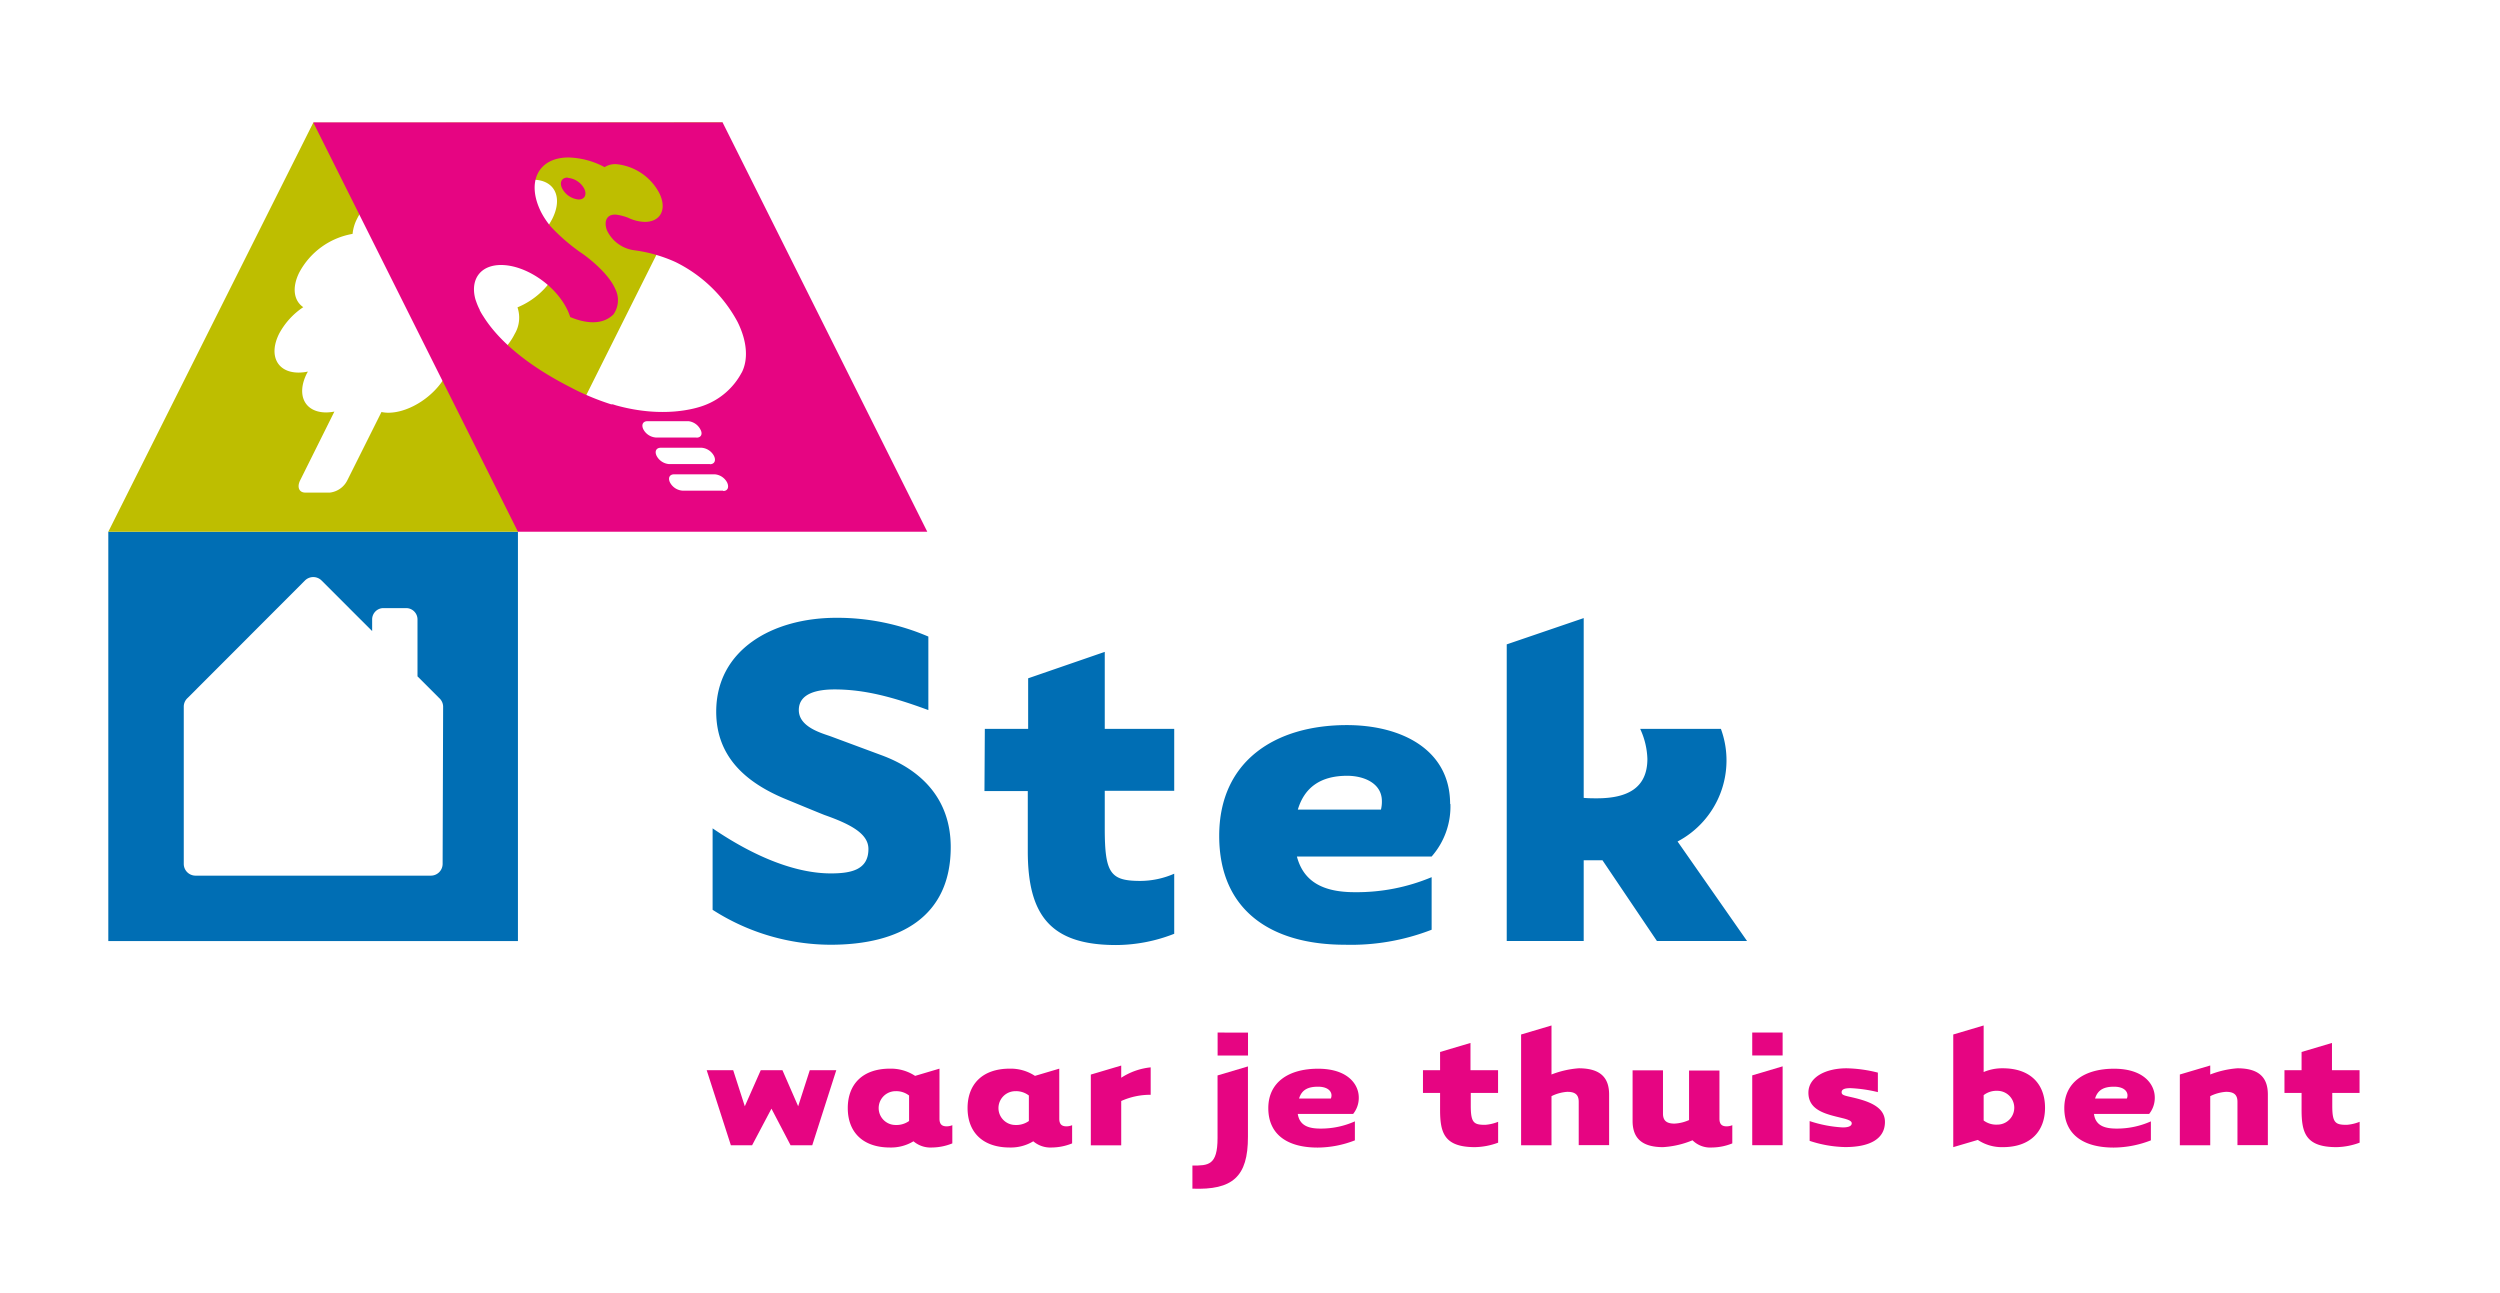
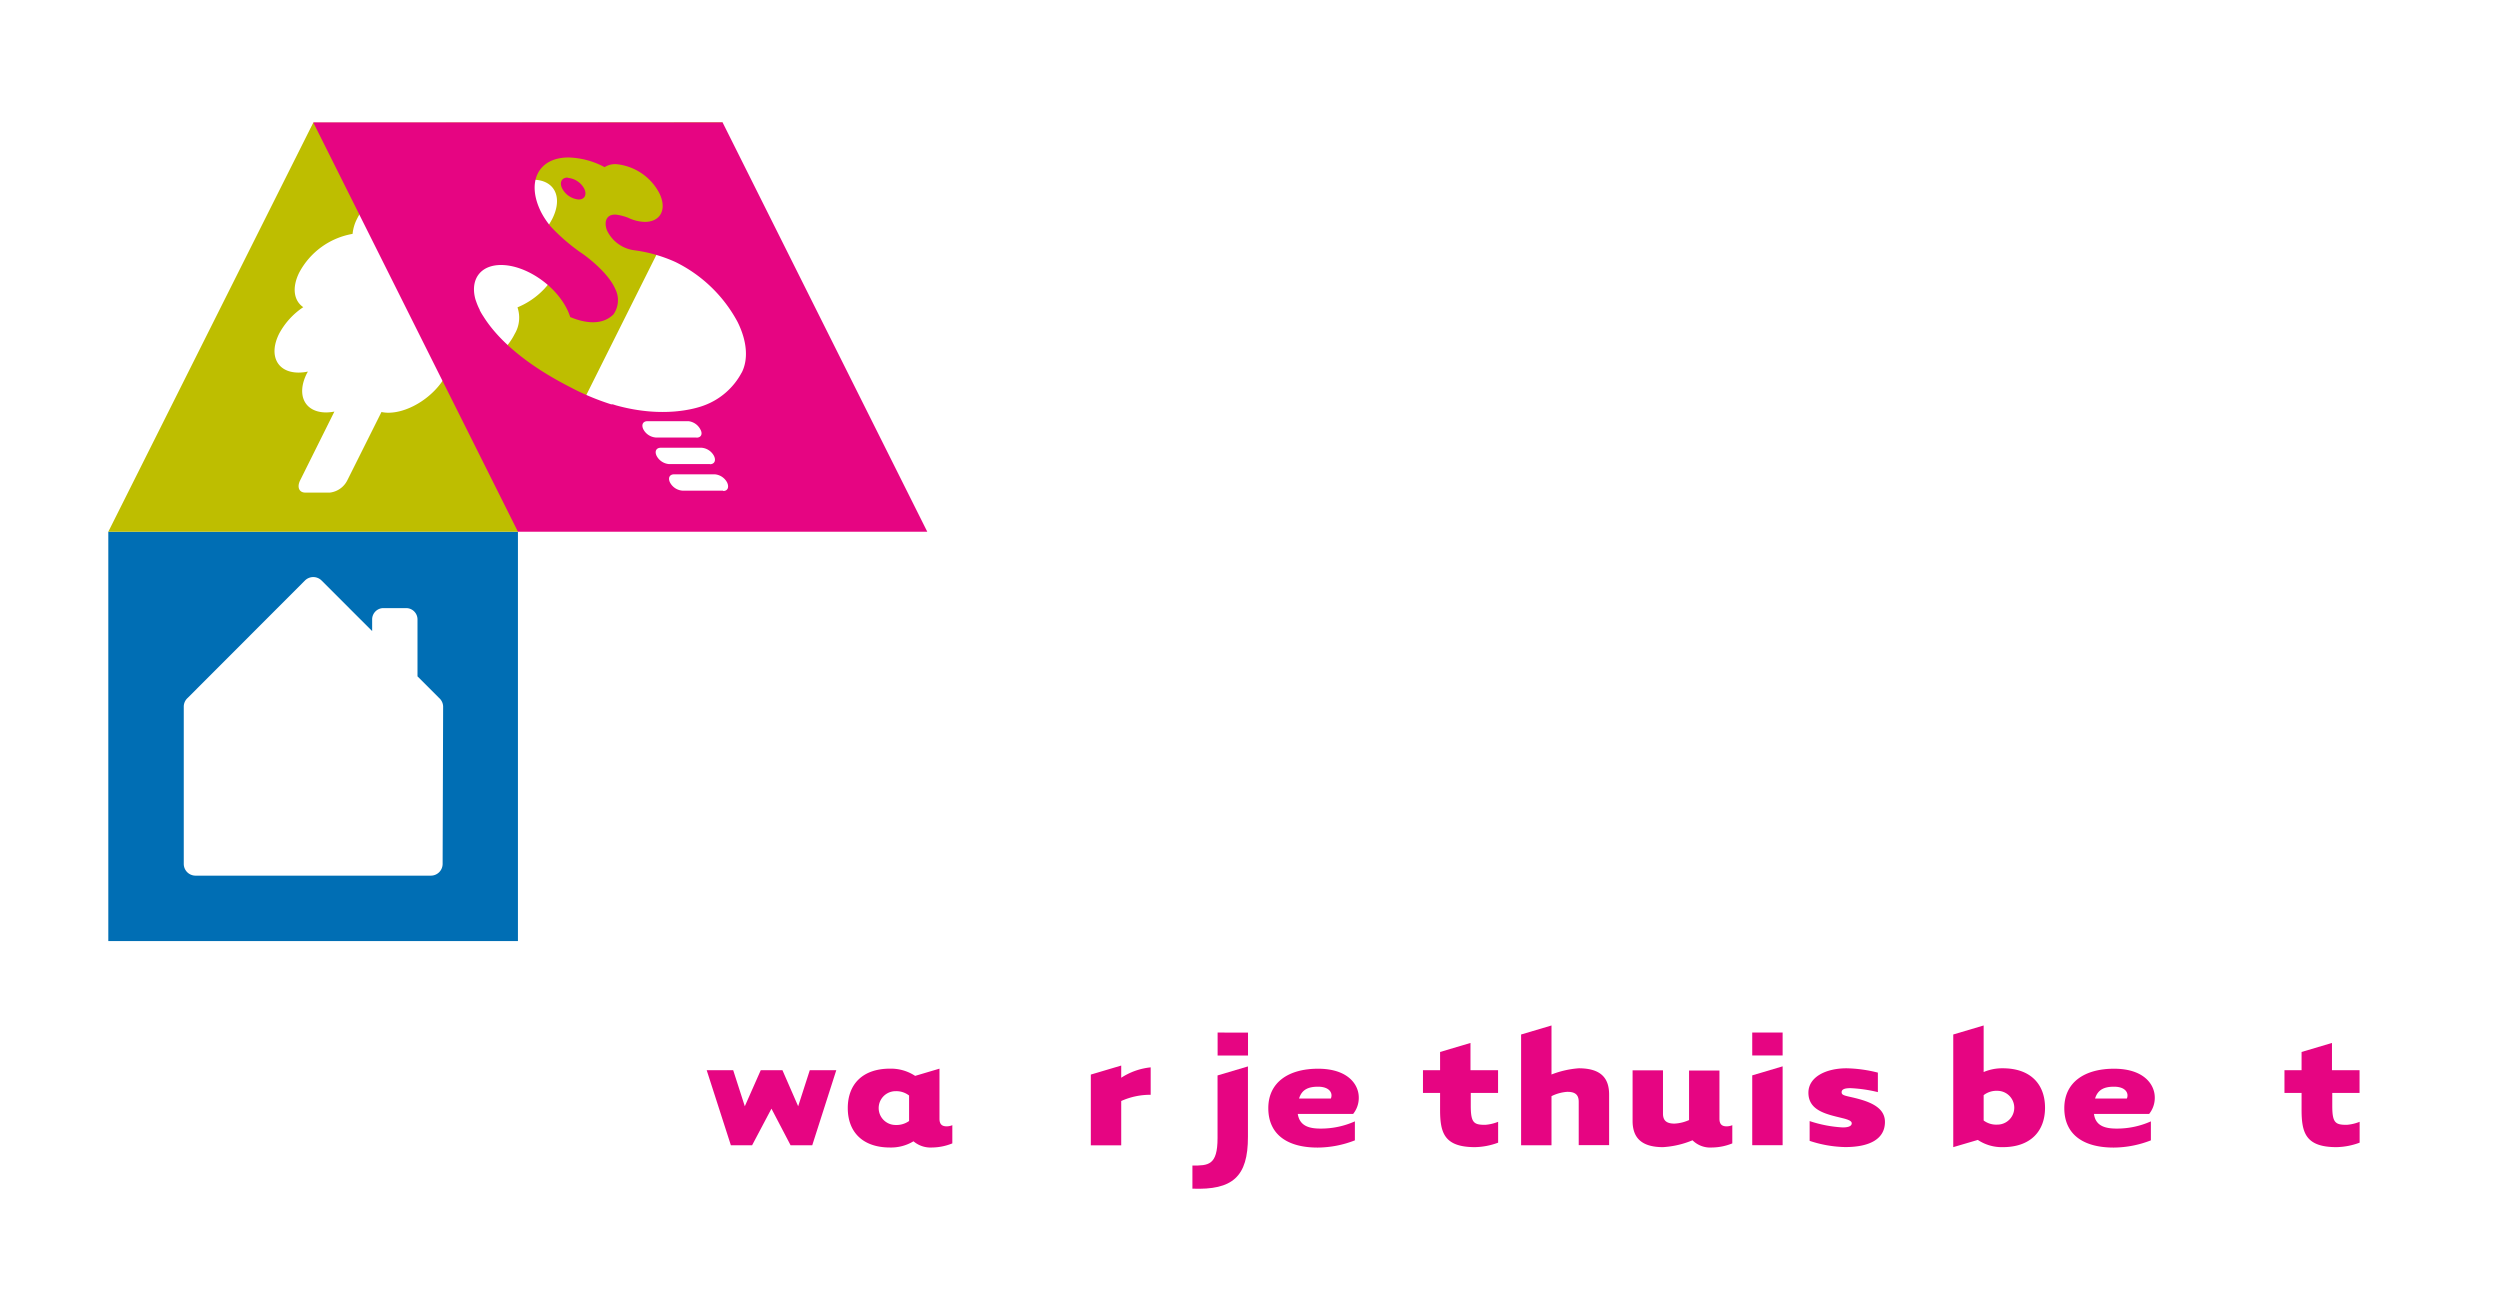
<svg xmlns="http://www.w3.org/2000/svg" viewBox="0 0 346.23 179.12" width="346.23" height="179.12" x="0" y="0">
  <defs>
    <style>.cls-1{isolation:isolate;}.cls-2{fill:#006eb4;}.cls-3{fill:#bebe00;}.cls-4,.cls-5{fill:#e60582;}.cls-4{mix-blend-mode:multiply;}</style>
  </defs>
  <title>STEKLogo_RGB</title>
  <g class="cls-1">
    <g id="Laag_3" data-name="Laag 3">
-       <path class="cls-2" d="M98.69,114.72c5.72,3.9,11.44,6.24,16.38,6.24,2.86,0,5.2-.52,5.2-3.38,0-2.08-2.34-3.38-6-4.68-.07,0-5.72-2.34-5.72-2.34-5.2-2.21-9.36-5.72-9.36-12,0-8.58,7.8-13,16.64-13a31.94,31.94,0,0,1,12.74,2.6V98.34c-4.94-1.82-8.84-2.86-13-2.86-2.34,0-4.94.52-4.94,2.86s3.12,3.18,4.42,3.64l7,2.6c5.46,2,9.62,6,9.62,12.74,0,9.62-7,13.52-16.64,13.52A30.36,30.36,0,0,1,98.69,126Zm102.18-3.38a10.49,10.49,0,0,1-2.6,7.28H179.61c.91,3.45,3.57,4.94,8,4.94a26.81,26.81,0,0,0,10.66-2.08v7.28a30.85,30.85,0,0,1-12,2.08c-10.14,0-17.42-4.68-17.42-15.08s7.8-15.34,17.68-15.34c7.54,0,14.3,3.38,14.3,10.92Zm-64.48-10.4h6v-7L153,90.28v10.66h9.62v8.58H153v5.2c0,6.24.78,7.28,4.94,7.28a11.78,11.78,0,0,0,4.68-1v8.32a22.16,22.16,0,0,1-8.06,1.56c-9.1,0-12.22-4.16-12.22-13v-8.32h-6Zm54.86,11.18a4.48,4.48,0,0,0,.13-1.17c0-2.47-2.47-3.51-4.81-3.51-3.7,0-5.92,1.63-6.83,4.68Zm50.7,18.2H229.47l-7.54-11.18h-2.6v11.18H208.67V89.24l10.66-3.64V110.5c.65.06,1.37.06,1.82.06,4.16,0,7-1.37,7-5.46a10.59,10.59,0,0,0-1-4.16h11.18a12.69,12.69,0,0,1-6,15.6Z" />
      <path class="cls-2" d="M15,73.64v56.69H71.73V73.64Zm46.3,46a1.63,1.63,0,0,1-1.63,1.63H27.08a1.63,1.63,0,0,1-1.63-1.63V97.86A1.62,1.62,0,0,1,26,96.65h0L42.23,80.4a1.63,1.63,0,0,1,2.31,0l7,7V85.85A1.57,1.57,0,0,1,53,84.22h3.32a1.57,1.57,0,0,1,1.5,1.63v7.82l3,3h0a1.62,1.62,0,0,1,.55,1.21Z" />
      <path class="cls-3" d="M43.38,17,15,73.64H71.73l28.35-56.69Zm28.3,25.61a4.41,4.41,0,0,1-.4,3.64c-1.49,3-5.11,5.39-8.09,5.39A4.54,4.54,0,0,1,62,51.45c0,.1-.09.21-.14.32-1.49,3-5.11,5.39-8.09,5.39a4.67,4.67,0,0,1-.94-.1l-4.73,9.46a3.1,3.1,0,0,1-2.41,1.7H42.28c-.86,0-1.18-.76-.71-1.7L46.31,57a6.3,6.3,0,0,1-1.12.12c-3,0-4.19-2.41-2.7-5.39l.15-.27a6.36,6.36,0,0,1-1.28.14c-3,0-4.19-2.41-2.7-5.39A10.23,10.23,0,0,1,42,42.54c-1.31-.89-1.6-2.71-.55-4.81a10.39,10.39,0,0,1,7.38-5.34,5.72,5.72,0,0,1,.63-2.11c1.49-3,5.11-5.39,8.09-5.39a3.5,3.5,0,0,1,2.51.88,10,10,0,0,1,7.09-3.85c2.45,0,3.69,1.63,3.24,3.86a7.84,7.84,0,0,1,3.41-.89c3,0,4.19,2.41,2.7,5.39A9.22,9.22,0,0,1,75,32.41c2.49.33,3.42,2.6,2,5.35A10.67,10.67,0,0,1,71.68,42.56Z" />
      <path class="cls-4" d="M43.38,16.95,71.73,73.64h56.69L100.07,16.95Zm56.78,51H94.49a2.13,2.13,0,0,1-1.7-1.13c-.31-.63-.06-1.13.57-1.13H99a2.13,2.13,0,0,1,1.7,1.13C101,67.47,100.79,68,100.16,68Zm-1.84-3.68H92.64a2.13,2.13,0,0,1-1.7-1.13c-.31-.63-.06-1.13.57-1.13h5.67a2.14,2.14,0,0,1,1.7,1.13C99.2,63.79,98.94,64.29,98.32,64.29Zm-1.84-3.68H90.8a2.13,2.13,0,0,1-1.7-1.13c-.31-.63-.06-1.13.57-1.13h5.67A2.13,2.13,0,0,1,97,59.48C97.35,60.1,97.1,60.61,96.47,60.61Zm6.24-9a9.68,9.68,0,0,1-5.19,4.55h0c-1.1.42-5.62,1.83-12.21,0L84.88,56,84.65,56a34.41,34.41,0,0,1-5.79-2.44c-7.13-3.65-10.42-7.34-11.92-9.75a8.25,8.25,0,0,1-.51-.87l0-.06-.07-.13a7.83,7.83,0,0,1-.39-.93l-.1-.28v0a3.43,3.43,0,0,1-.11-.42h0c-.55-2.55.86-4.42,3.63-4.42,3.36,0,7.44,2.72,9.12,6.08a7.43,7.43,0,0,1,.46,1.13c2.08.87,4.44,1.18,6-.38A3.44,3.44,0,0,0,85.2,40c-.88-2-3.26-3.94-4.37-4.75l-.55-.38,0,0h0a26.07,26.07,0,0,1-4-3.49,11,11,0,0,1-1.34-2c-2.09-4.18-.4-7.57,3.79-7.57a11.13,11.13,0,0,1,5,1.34,2.79,2.79,0,0,1,1.57-.42,7.55,7.55,0,0,1,6,4c1.11,2.22.21,4-2,4A5.67,5.67,0,0,1,87,30.16a7.45,7.45,0,0,0-1.57-.42c-1.42-.17-1.84.93-1.37,2.16a4.88,4.88,0,0,0,3.86,2.77h0a20.25,20.25,0,0,1,5.61,1.61,19.52,19.52,0,0,1,8.61,8.29C103.51,47.32,103.64,49.83,102.71,51.63Zm-24.1-27c-.84,0-1.18.68-.76,1.52a2.86,2.86,0,0,0,2.28,1.52c.84,0,1.18-.68.76-1.52A2.86,2.86,0,0,0,78.61,24.63Z" />
      <path class="cls-5" d="M104.16,158.61h-2.94l-3.35-10.4h3.67l1.61,5,2.21-5h3l2.18,5,1.61-5h3.67l-3.33,10.4h-3l-2.65-5.07Z" />
      <path class="cls-5" d="M130.11,148v6.92c0,.75.31,1.07,1,1.07a2.1,2.1,0,0,0,.78-.16v2.52a7.65,7.65,0,0,1-2.83.57,3.63,3.63,0,0,1-2.55-.86,6,6,0,0,1-3.25.86c-3.85,0-5.85-2.21-5.85-5.46s2-5.46,5.85-5.46a6.11,6.11,0,0,1,3.48,1Zm-4.21,3.72a2.88,2.88,0,0,0-1.87-.6,2.34,2.34,0,1,0,0,4.68,3,3,0,0,0,1.87-.55Z" />
-       <path class="cls-5" d="M146.7,148v6.92c0,.75.31,1.07,1,1.07a2.1,2.1,0,0,0,.78-.16v2.52a7.65,7.65,0,0,1-2.83.57,3.63,3.63,0,0,1-2.55-.86,6,6,0,0,1-3.25.86c-3.85,0-5.85-2.21-5.85-5.46s2-5.46,5.85-5.46a6.11,6.11,0,0,1,3.48,1Zm-4.21,3.72a2.88,2.88,0,0,0-1.87-.6,2.34,2.34,0,1,0,0,4.68,3,3,0,0,0,1.87-.55Z" />
      <path class="cls-5" d="M159.36,147.82v3.8a9.78,9.78,0,0,0-4.08.86v6.14h-4.21v-9.8l4.21-1.25v1.69A9.18,9.18,0,0,1,159.36,147.82Z" />
      <path class="cls-5" d="M165.14,164.62v-3.2c2.18,0,3.48,0,3.48-3.8v-8.68l4.21-1.25v9.75C172.84,163,170.68,164.83,165.14,164.62Zm7.7-21.61v3.17h-4.21V143Z" />
      <path class="cls-5" d="M182.91,156.3a11.49,11.49,0,0,0,4.73-1v2.63a14.37,14.37,0,0,1-5.15,1c-4.32,0-6.84-1.9-6.84-5.46s2.78-5.46,6.89-5.46,5.64,2.16,5.64,4a3.56,3.56,0,0,1-.78,2.26h-7.67C180,156,181.4,156.3,182.91,156.3Zm1.4-4.16c.31-.7-.13-1.64-1.77-1.64-1.3,0-2.24.36-2.63,1.64Z" />
      <path class="cls-5" d="M203.69,151.36v1.79c0,2.37.44,2.63,2,2.63a6,6,0,0,0,1.79-.42v2.89a9.66,9.66,0,0,1-3.2.62c-4.29,0-4.84-2-4.84-5.2v-2.31h-2.37v-3.15h2.37v-2.52l4.21-1.25v3.77h3.82v3.15Z" />
      <path class="cls-5" d="M214.87,158.61h-4.21V143.27l4.21-1.25v6.79a13,13,0,0,1,3.77-.86c3.25,0,4.21,1.53,4.21,3.64v7h-4.21v-6c0-1.07-.6-1.38-1.59-1.38a5.77,5.77,0,0,0-2.18.6Z" />
      <path class="cls-5" d="M230.31,158.87c-3.22,0-4.21-1.53-4.21-3.64v-7h4.21v6c0,1.07.62,1.38,1.61,1.38a5.61,5.61,0,0,0,2-.49v-6.86h4.21v6.66c0,.75.31,1.07,1,1.07a2.1,2.1,0,0,0,.78-.16v2.52a7.65,7.65,0,0,1-2.83.57,3.47,3.47,0,0,1-2.68-1A12.56,12.56,0,0,1,230.31,158.87Z" />
      <path class="cls-5" d="M246.88,143v3.17h-4.21V143Zm0,4.68v10.92h-4.21v-9.67Z" />
      <path class="cls-5" d="M250.62,155.26a17.44,17.44,0,0,0,4.58.88c.94,0,1.25-.26,1.25-.57s-.42-.49-1.14-.68c-2.21-.55-4.86-1-4.86-3.56,0-2.13,2.34-3.38,5.3-3.38a18.86,18.86,0,0,1,4.32.6v2.7a19.85,19.85,0,0,0-3.8-.55c-.91,0-1.22.21-1.22.57s.34.44,1,.6c2.52.55,5,1.3,5,3.51,0,2.37-2.13,3.48-5.49,3.48a16.58,16.58,0,0,1-4.94-.86Z" />
      <path class="cls-5" d="M270.51,158.87v-15.6l4.21-1.25v6.45a6.52,6.52,0,0,1,2.65-.52c3.85,0,5.85,2.21,5.85,5.46s-2,5.46-5.85,5.46a6,6,0,0,1-3.46-1Zm4.21-3.69a2.9,2.9,0,0,0,1.9.57,2.34,2.34,0,1,0,0-4.68,2.9,2.9,0,0,0-1.9.6Z" />
      <path class="cls-5" d="M293.15,156.3a11.49,11.49,0,0,0,4.73-1v2.63a14.37,14.37,0,0,1-5.15,1c-4.32,0-6.84-1.9-6.84-5.46s2.78-5.46,6.89-5.46,5.64,2.16,5.64,4a3.56,3.56,0,0,1-.78,2.26H290C290.22,156,291.65,156.3,293.15,156.3Zm1.4-4.16c.31-.7-.13-1.64-1.77-1.64-1.3,0-2.24.36-2.63,1.64Z" />
-       <path class="cls-5" d="M306.1,158.61h-4.21v-9.8l4.21-1.25v1.25a13,13,0,0,1,3.77-.86c3.25,0,4.21,1.53,4.21,3.64v7h-4.21v-6c0-1.07-.6-1.38-1.59-1.38a5.77,5.77,0,0,0-2.18.6Z" />
      <path class="cls-5" d="M323,151.36v1.79c0,2.37.44,2.63,2,2.63a6,6,0,0,0,1.79-.42v2.89a9.66,9.66,0,0,1-3.2.62c-4.29,0-4.84-2-4.84-5.2v-2.31h-2.37v-3.15h2.37v-2.52l4.21-1.25v3.77h3.82v3.15Z" />
    </g>
  </g>
</svg>